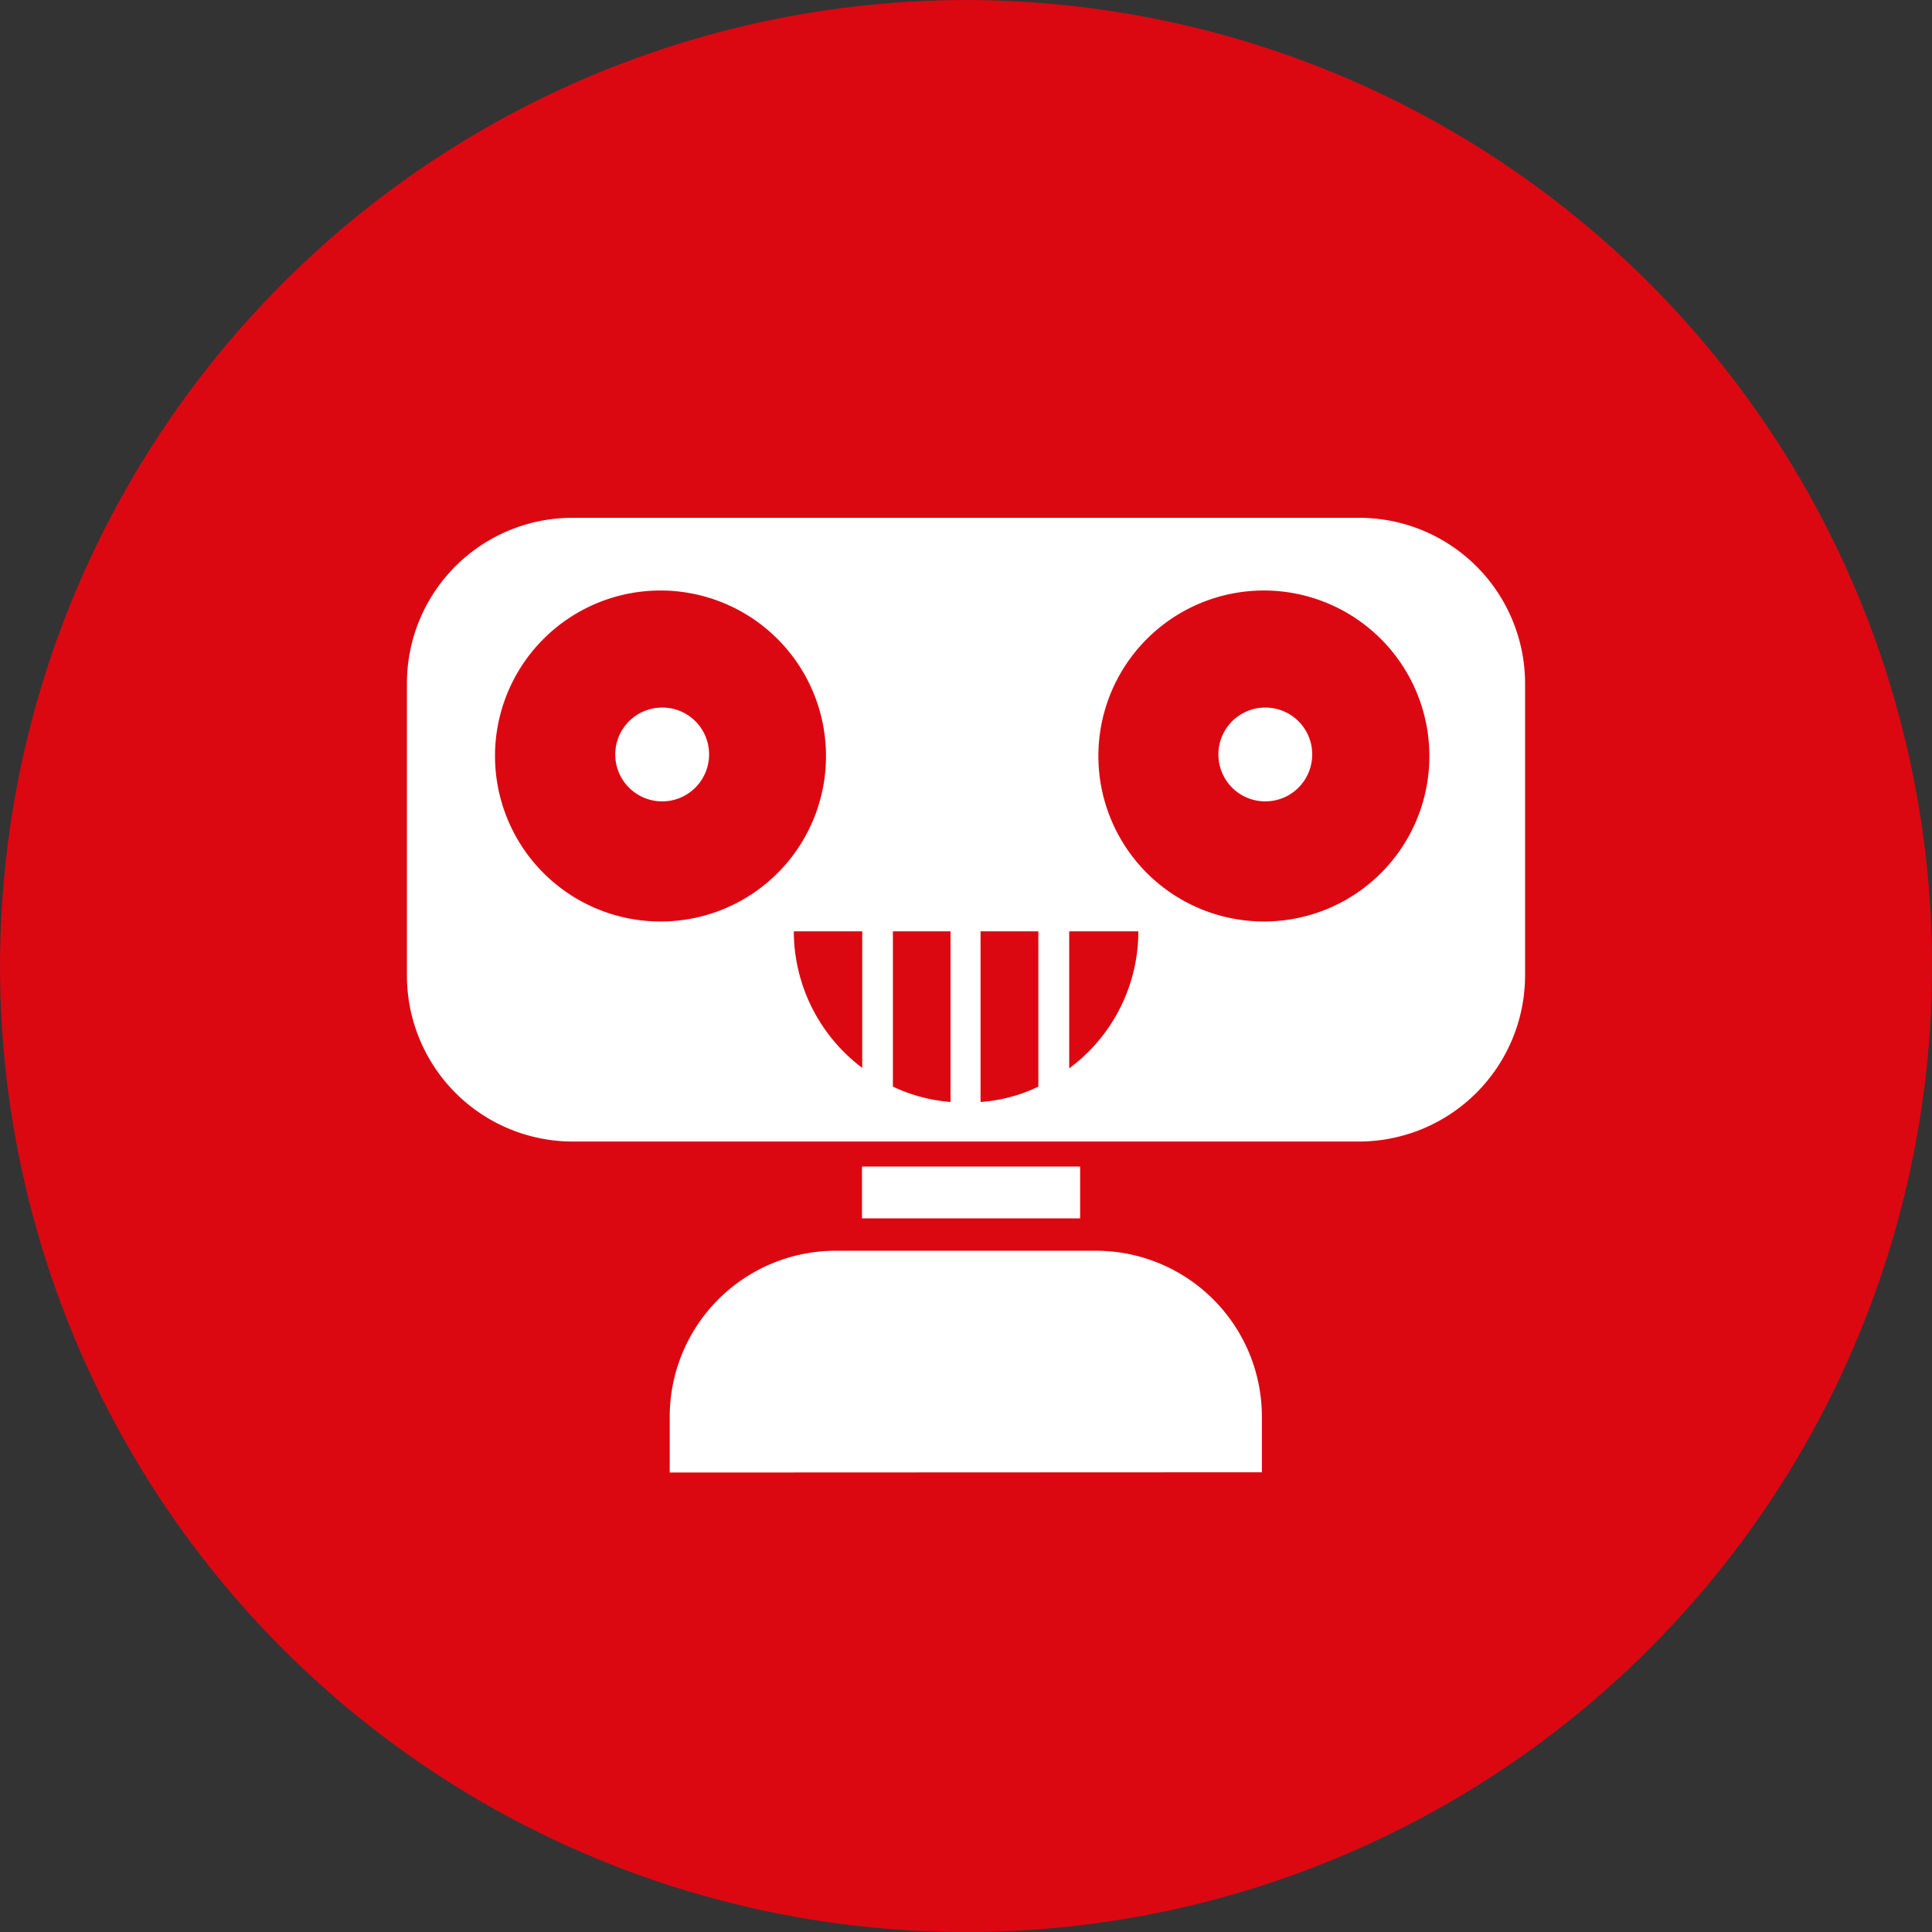
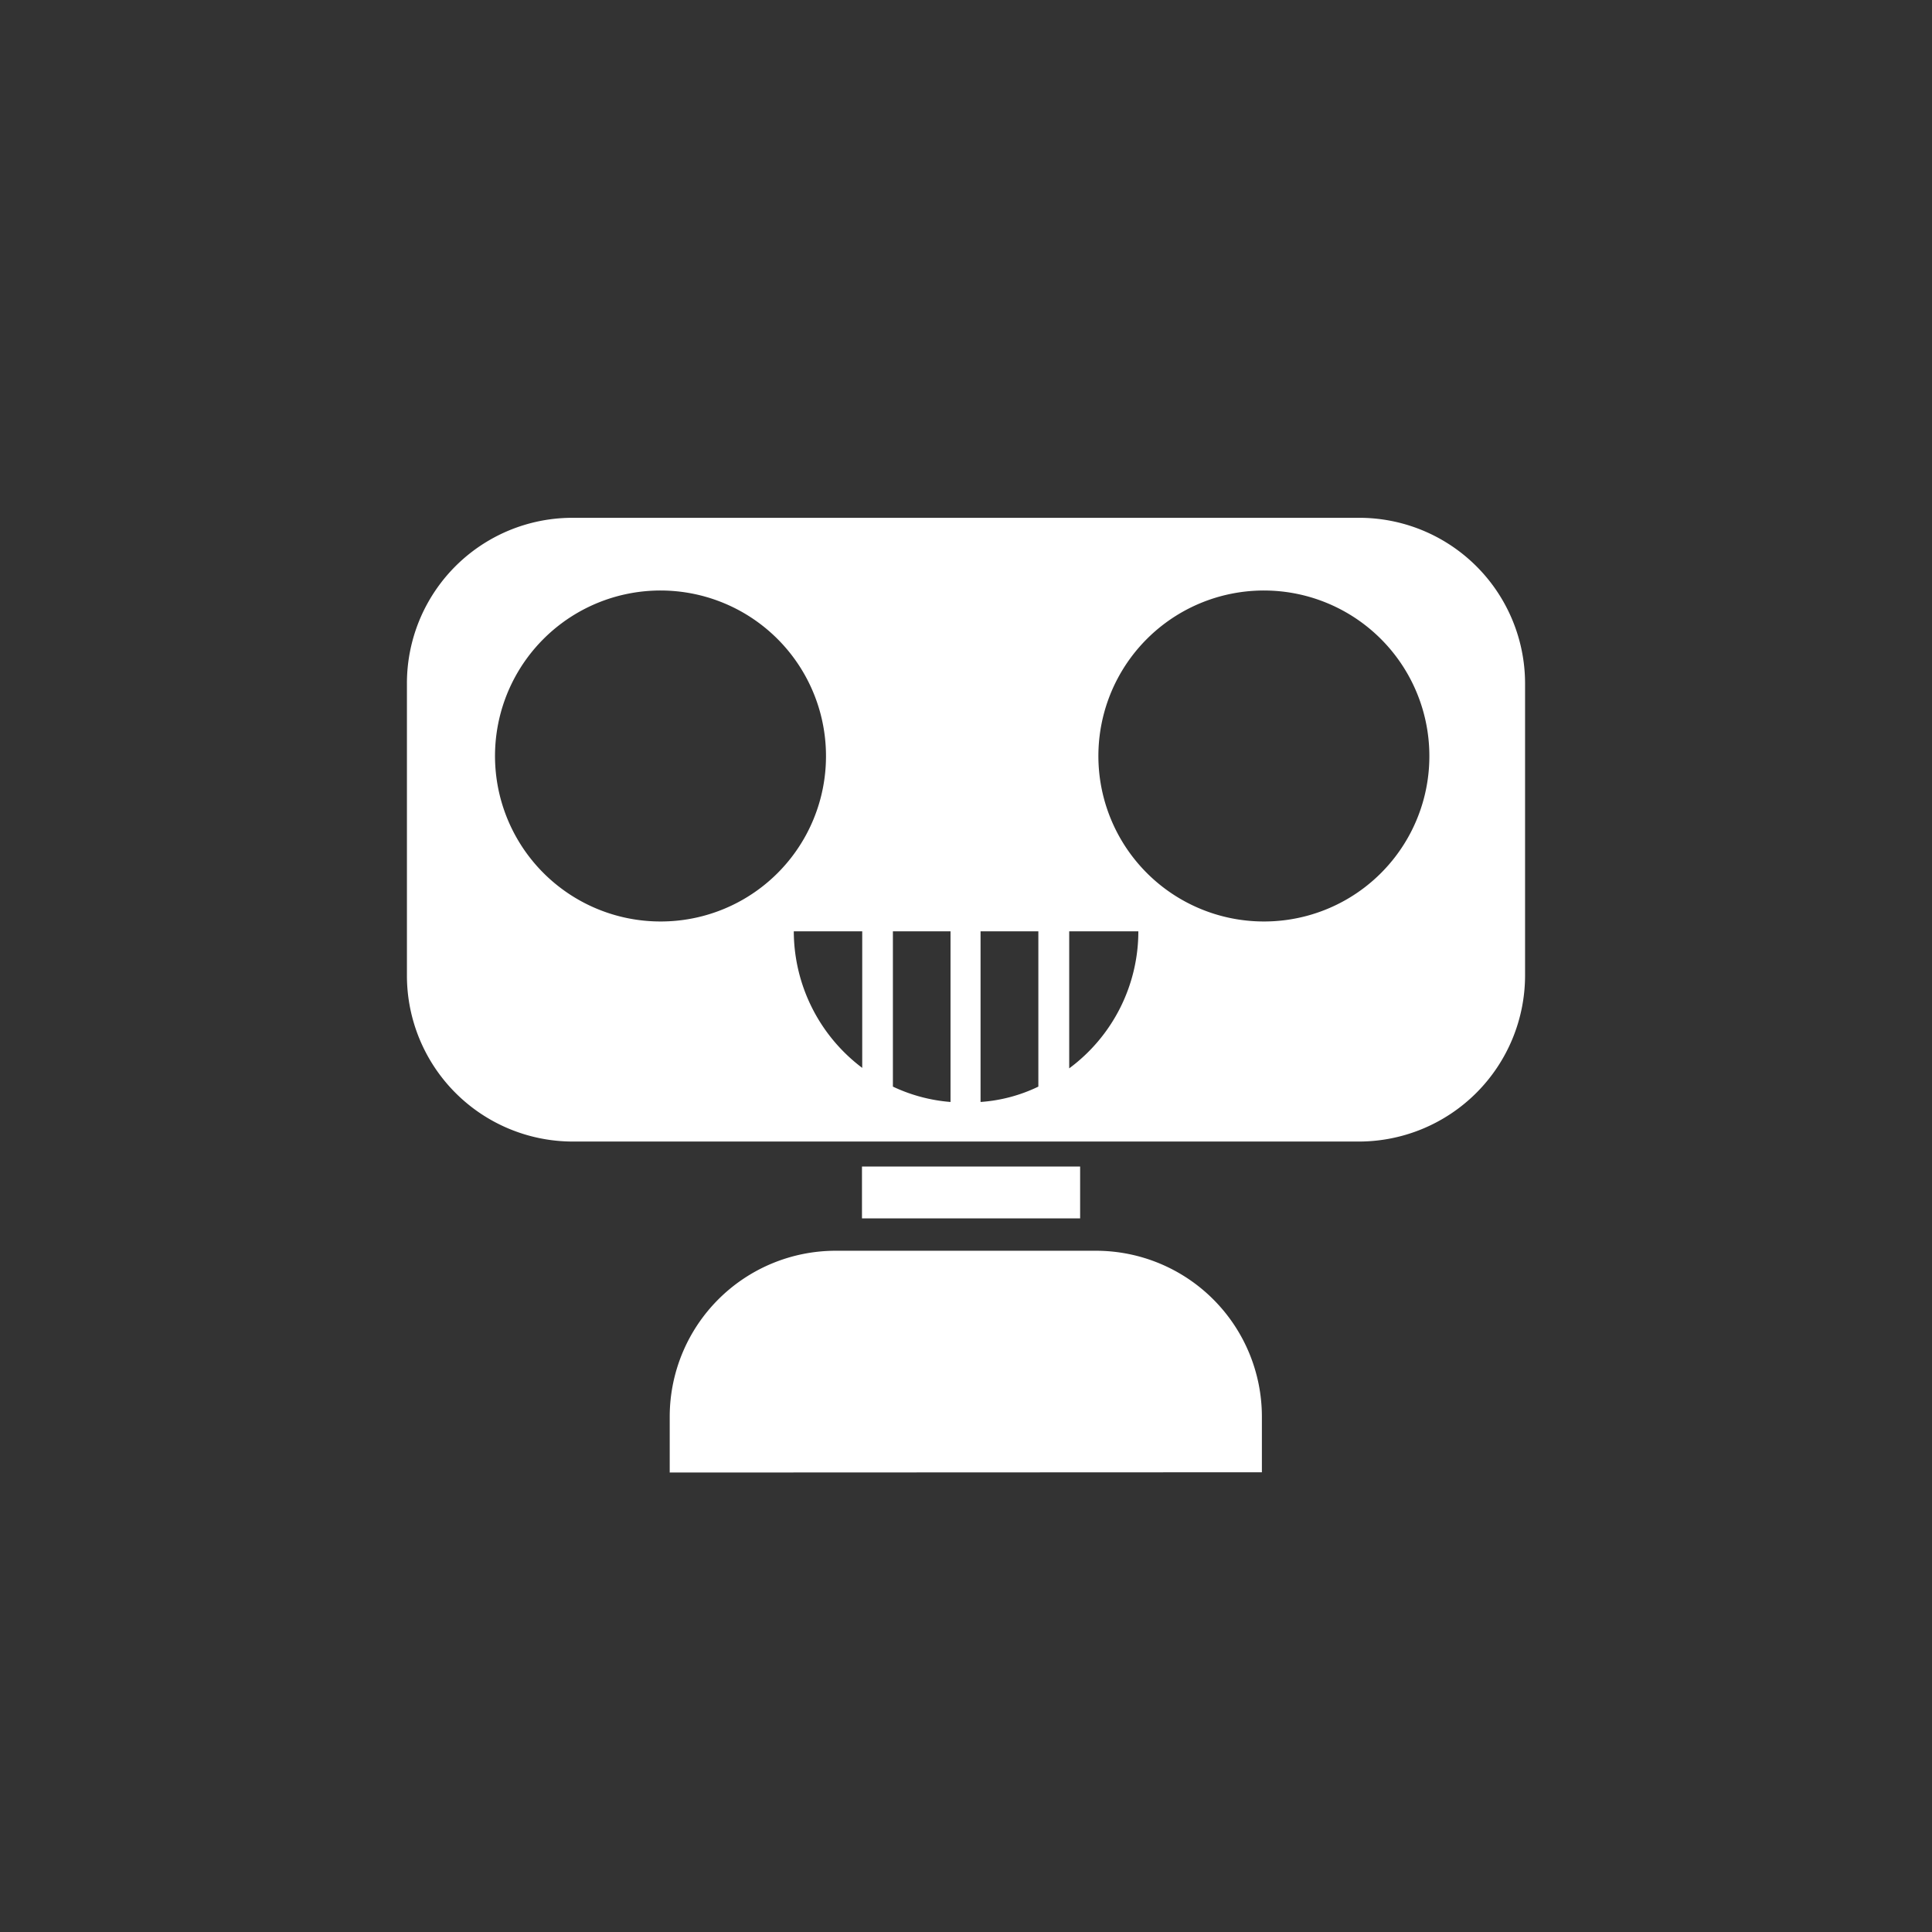
<svg xmlns="http://www.w3.org/2000/svg" id="Ebene_1" data-name="Ebene 1" viewBox="0 0 544.85 544.85">
  <rect x="0" y="0" width="544.85" height="544.85" fill="#333333" stroke="none" />
  <defs>
    <style>.cls-1{fill:#db0812;}.cls-2{fill:#fff;}</style>
  </defs>
-   <circle class="cls-1" cx="299.89" cy="299.88" r="272.42" transform="translate(-71.62 520.41) rotate(-80.78)" />
  <path class="cls-2" d="M336.61,380.19h-73.5a46.81,46.81,0,0,0-46.77,46.7v15.84l167-.07V426.89A46.81,46.81,0,0,0,336.61,380.19Z" transform="translate(-27.47 -27.46)" />
-   <path class="cls-2" d="M214.24,227a13.23,13.23,0,1,0,13.2,13.19A13.17,13.17,0,0,0,214.24,227Z" transform="translate(-27.47 -27.46)" />
-   <path class="cls-2" d="M384.33,227a13.23,13.23,0,1,0,13.2,13.19A13.2,13.2,0,0,0,384.33,227Z" transform="translate(-27.47 -27.46)" />
  <path class="cls-2" d="M410.72,173.49H188.86a46.67,46.67,0,0,0-46.63,46.83v82.24a46.8,46.8,0,0,0,46.63,46.83H410.72a46.89,46.89,0,0,0,46.84-46.83V220.32A46.76,46.76,0,0,0,410.72,173.49ZM295.53,338.23a46.48,46.48,0,0,1-16.25-4.33V290.11h16.25ZM304,290.11H320.3V333.9A44.46,44.46,0,0,1,304,338.23Zm-90.22-2.78a46.67,46.67,0,1,1,46.63-46.7A46.6,46.6,0,0,1,213.77,287.33Zm37.56,2.78h19.29v38.51A48.33,48.33,0,0,1,251.33,290.11ZM329,328.75V290.11h19.5A48.07,48.07,0,0,1,329,328.75Zm55-41.42a46.67,46.67,0,1,1,46.57-46.7A46.6,46.6,0,0,1,383.92,287.33Z" transform="translate(-27.47 -27.46)" />
  <rect class="cls-2" x="243.09" y="328.98" width="61.52" height="14.62" />
</svg>